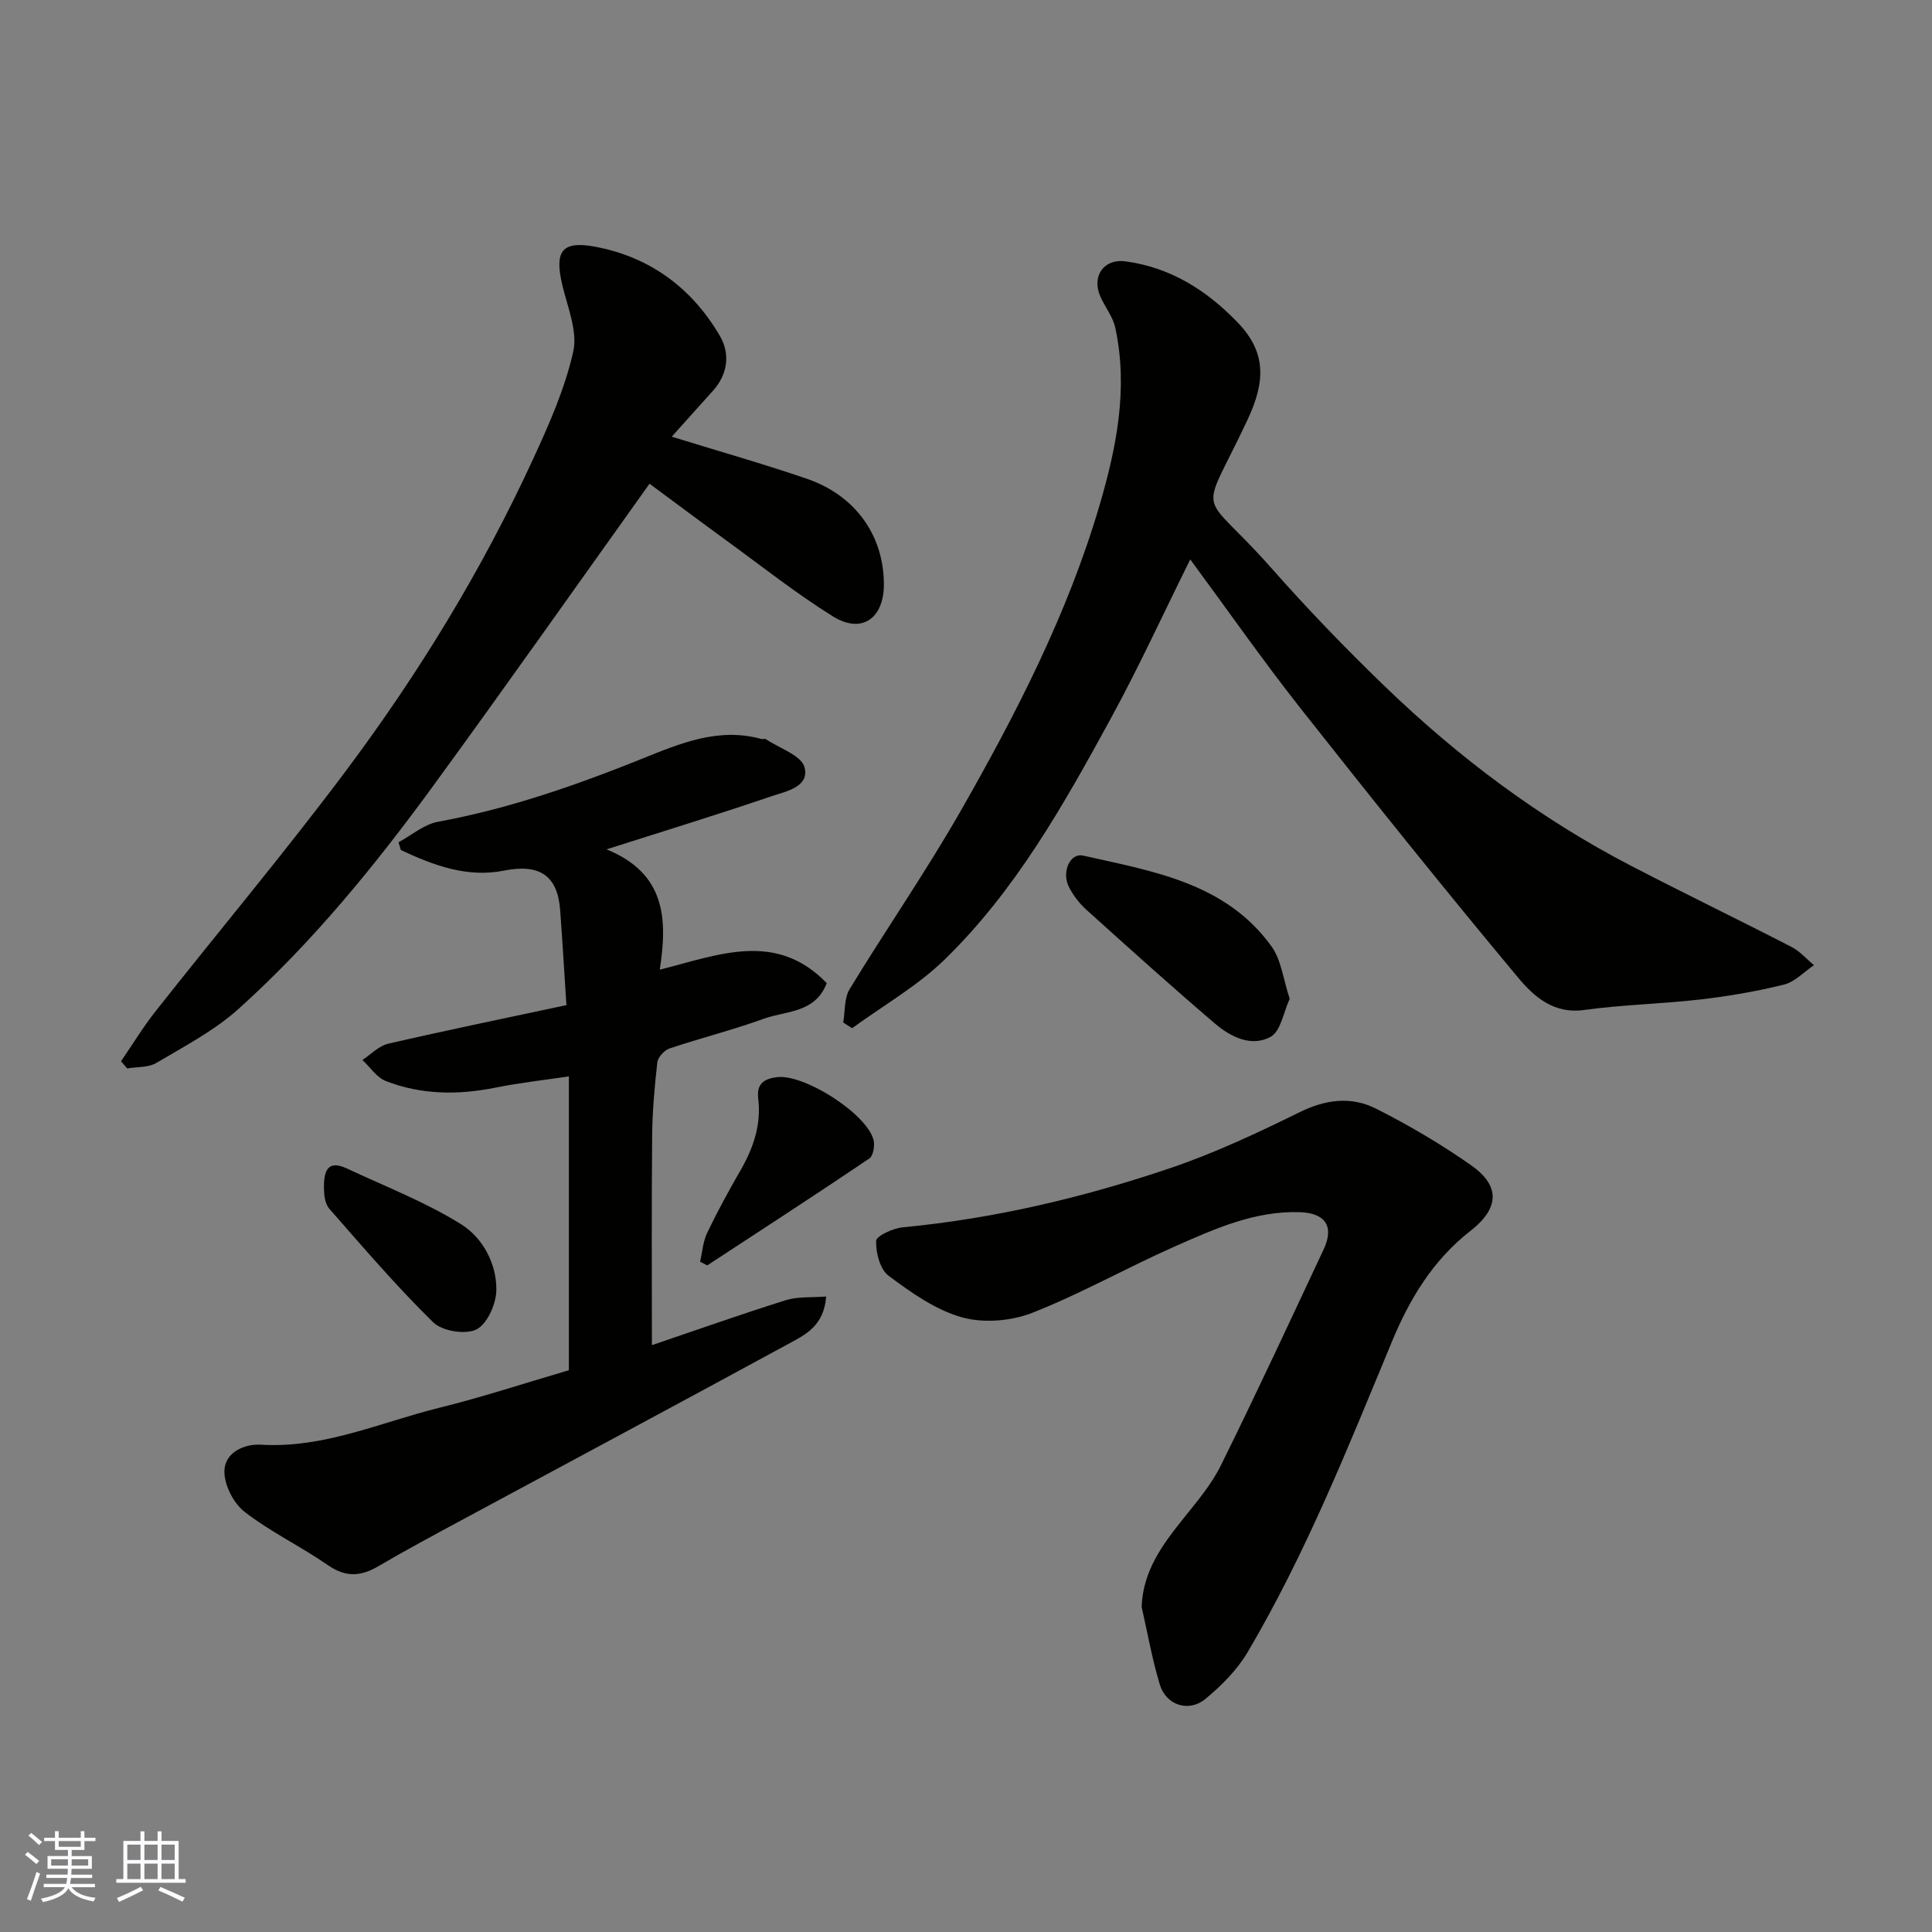
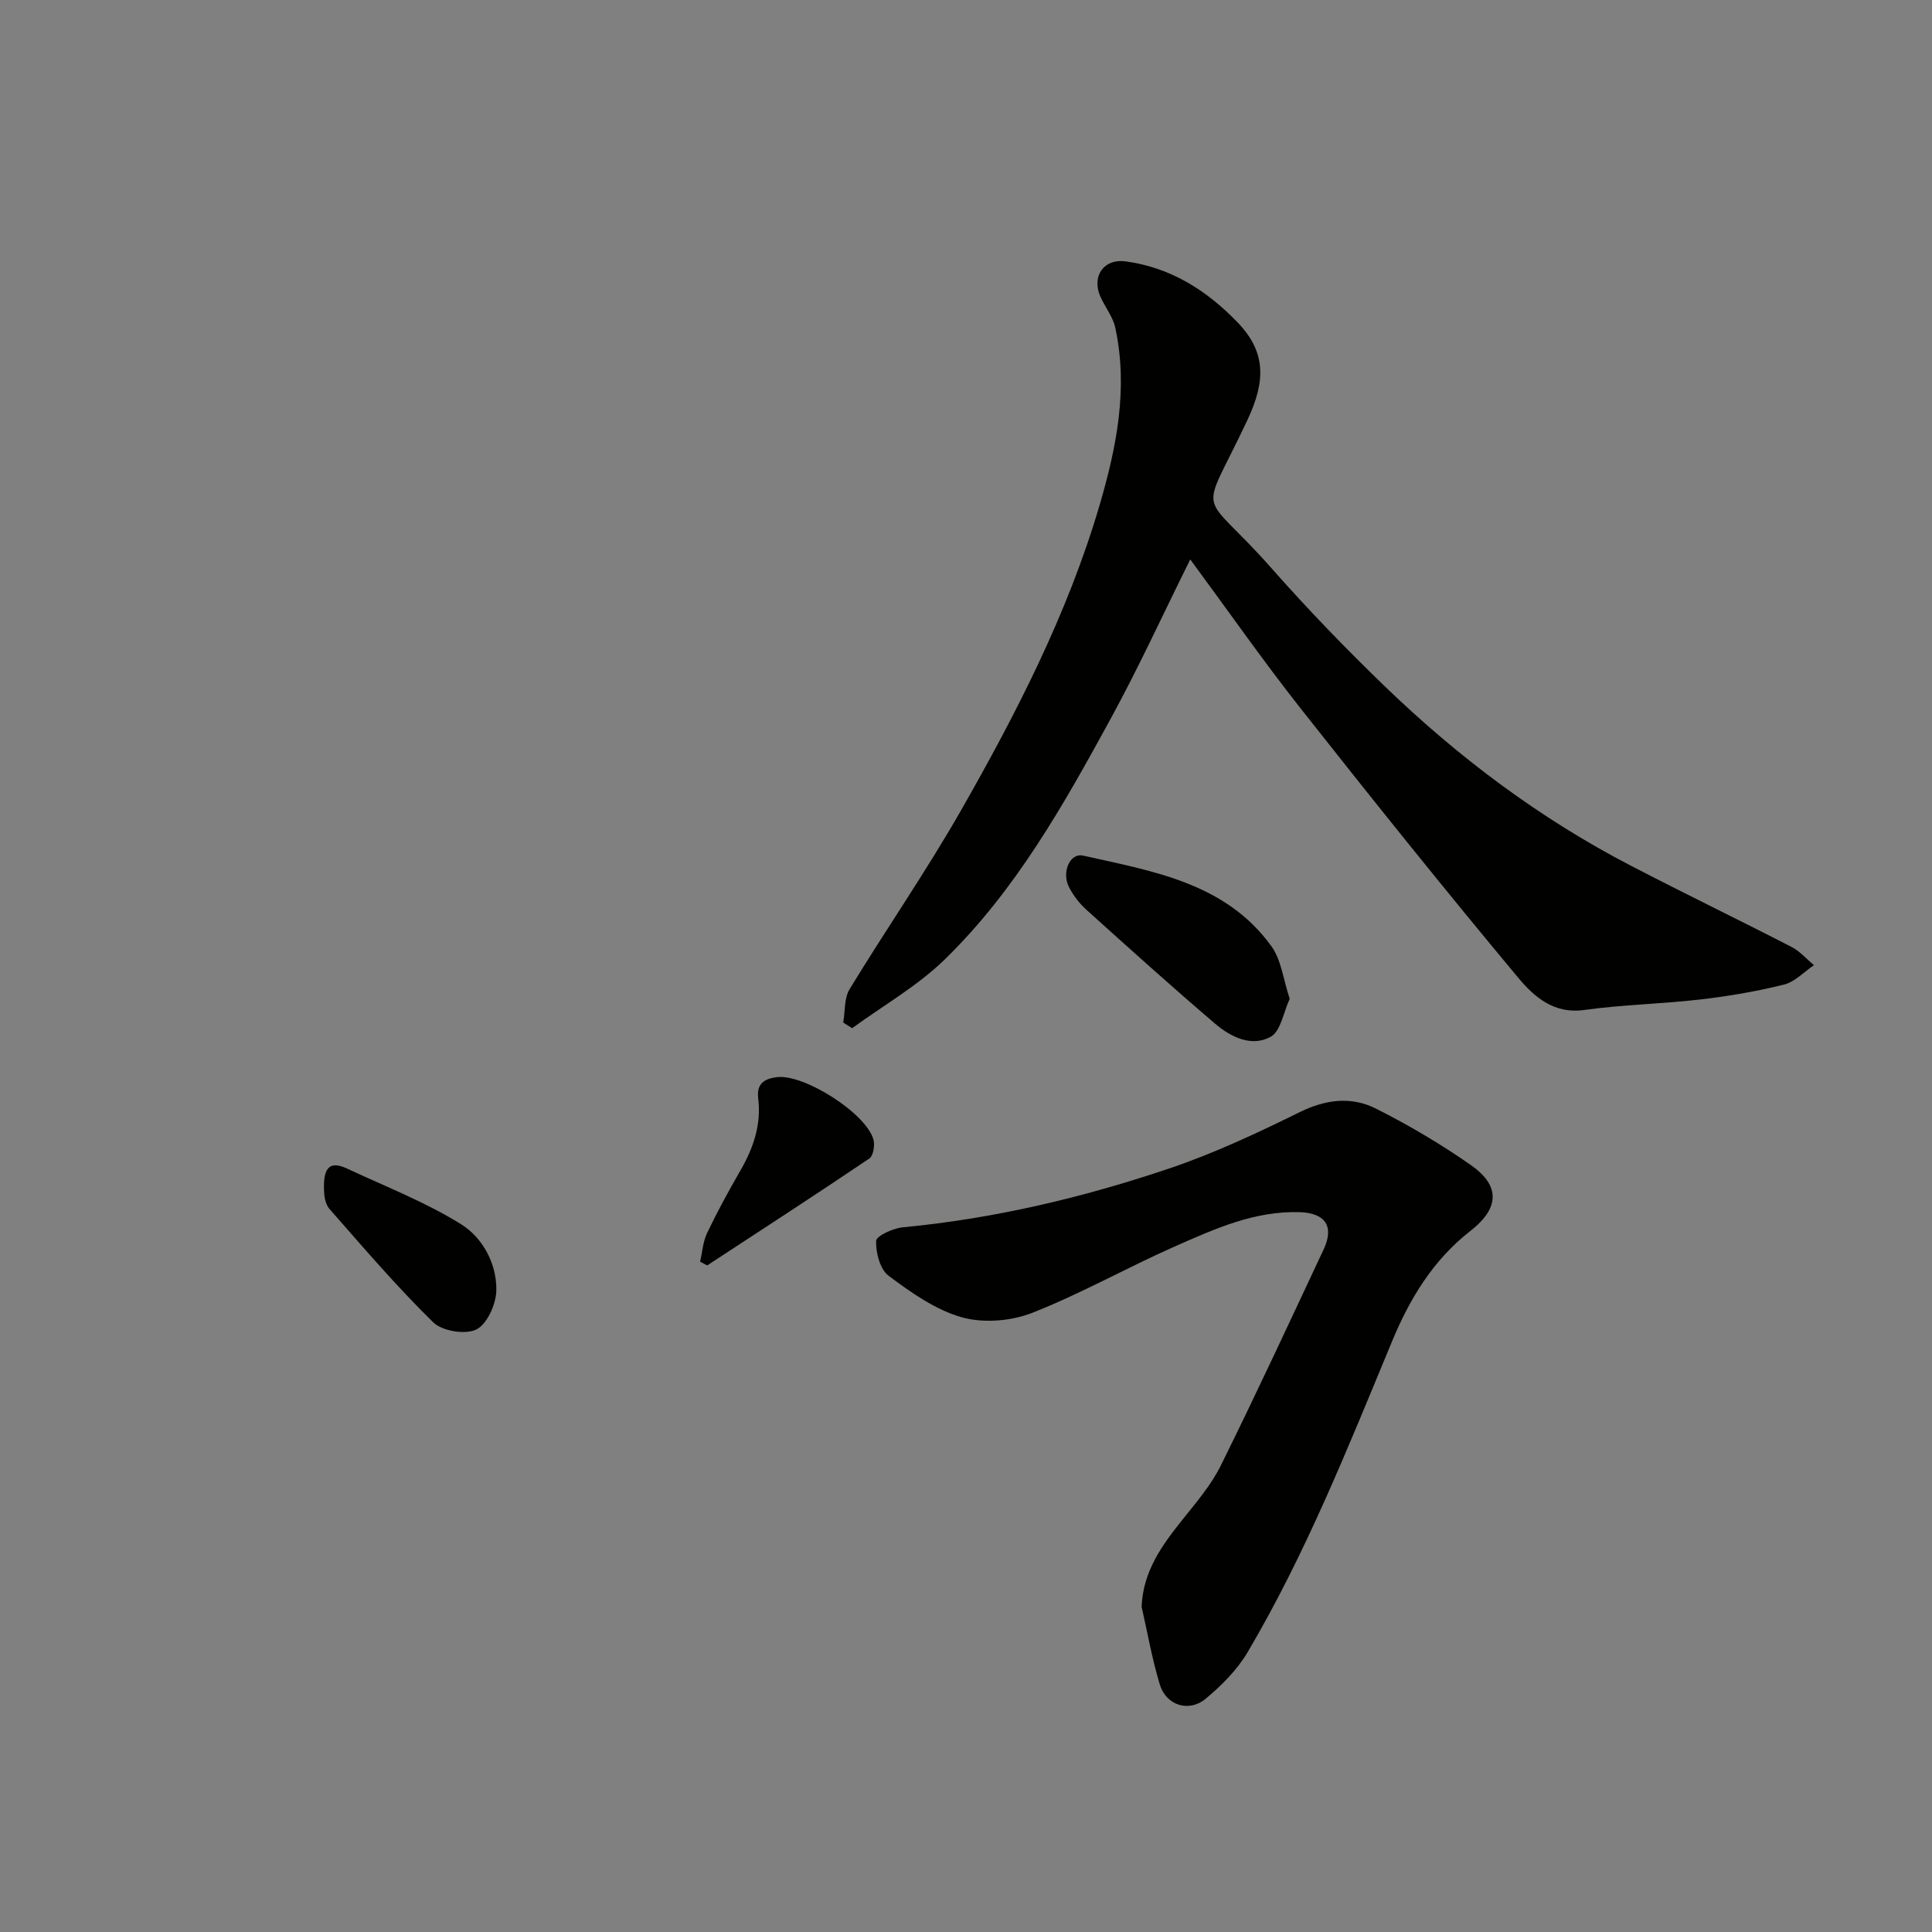
<svg xmlns="http://www.w3.org/2000/svg" enable-background="new 0 0 400 400" viewBox="0 0 400 400">
  <rect x="0" y="0" width="400" height="400" fill="#808080" stroke="none" />
  <g fill="#010100">
    <path d="m246.43 115.82c-5.66 11.39-10.69 22.39-16.47 32.97-9.73 17.82-19.71 35.61-34.42 49.91-5.64 5.48-12.71 9.5-19.12 14.18-.61-.39-1.23-.78-1.84-1.18.41-2.32.18-5.03 1.32-6.9 7.54-12.39 15.83-24.35 23.02-36.94 11.5-20.15 22.12-40.79 28.71-63.18 3.53-12 5.99-24.24 3.28-36.81-.49-2.3-2.16-4.32-3.12-6.54-1.8-4.17.76-7.82 5.22-7.22 9.31 1.25 16.79 5.97 23.2 12.62 6 6.21 5.8 12.24 2.08 20.18-10.08 21.46-10.2 13.56 4.92 30.69 7.46 8.45 15.32 16.6 23.43 24.43 15.27 14.75 32.15 27.42 51.04 37.22 11.02 5.72 22.2 11.12 33.23 16.8 1.74.89 3.11 2.5 4.65 3.78-2.06 1.39-3.95 3.46-6.21 4.02-5.68 1.41-11.51 2.41-17.33 3.08-8 .93-16.1 1.07-24.07 2.18-6.29.88-10.39-2.82-13.56-6.61-15.33-18.37-30.3-37.05-45.12-55.84-7.79-9.88-15-20.21-22.84-30.84z" />
-     <path d="m117.78 283.69c0-20.36 0-40.31 0-60.84-5.24.79-10.23 1.33-15.13 2.32-7.74 1.57-15.38 1.52-22.76-1.35-1.9-.74-3.25-2.87-4.86-4.36 1.77-1.16 3.4-2.92 5.33-3.37 12.2-2.81 24.47-5.33 36.91-7.99-.44-6.74-.81-13.23-1.3-19.72-.54-7.18-4.33-9.58-11.63-8.13-7.69 1.53-14.62-1.12-21.35-4.26-.16-.54-.32-1.07-.48-1.61 2.71-1.46 5.28-3.71 8.16-4.24 14.66-2.69 28.59-7.55 42.36-13.09 7.82-3.15 15.75-6.5 24.57-4.06.31.09.75-.1.98.06 2.81 1.88 7.36 3.35 7.99 5.81 1.06 4.13-3.93 5-6.98 6.04-10.75 3.67-21.63 7-34.02 10.95 12.3 5 12.63 14.49 11.03 24.91 12.2-3.07 24.04-8.1 34.57 2.79-2.42 6.26-8.43 5.7-13.01 7.36-6.41 2.33-13.06 3.99-19.53 6.16-1.08.36-2.42 1.82-2.54 2.89-.58 5.07-1.02 10.18-1.07 15.28-.13 14.26-.05 28.52-.05 43.26 8.79-2.98 18.18-6.31 27.68-9.3 2.52-.79 5.37-.53 8.4-.77-.46 6.17-4.44 7.97-7.88 9.84-22.38 12.18-44.85 24.19-67.27 36.28-5.89 3.17-11.79 6.33-17.55 9.71-3.63 2.13-6.74 2.36-10.41-.18-5.62-3.9-11.91-6.89-17.29-11.06-2.3-1.78-4.24-5.59-4.19-8.44.06-3.85 4.07-5.68 7.6-5.47 13 .78 24.64-4.6 36.79-7.62 9.01-2.22 17.84-5.14 26.93-7.8z" />
    <path d="m236.36 332.66c.3-7.42 4.26-12.77 8.5-18.08 2.85-3.57 5.91-7.14 7.91-11.19 7.32-14.79 14.26-29.76 21.27-44.7 2.24-4.77.37-7.53-4.88-7.72-9.32-.32-17.57 3.41-25.76 7.02-9.99 4.4-19.55 9.84-29.69 13.82-4.38 1.72-10.11 2.18-14.58.92-5.45-1.54-10.5-5.12-15.15-8.59-1.78-1.32-2.66-4.77-2.59-7.21.03-1.04 3.51-2.64 5.54-2.83 18.94-1.8 37.33-6.16 55.26-12.22 9.23-3.12 18.14-7.31 26.9-11.62 5.36-2.64 10.65-3.3 15.73-.76 6.83 3.43 13.48 7.36 19.74 11.74 5.46 3.82 6.51 8.43-.12 13.6-7.83 6.11-12.64 14.19-16.26 22.94-9.07 21.85-17.81 43.85-29.87 64.28-2.17 3.68-5.41 6.92-8.72 9.67-3.46 2.87-8.16 1.33-9.46-2.95-1.6-5.27-2.55-10.74-3.77-16.12z" />
-     <path d="m139.08 90.41c9.66 2.99 18.88 5.6 27.94 8.7 10.09 3.45 15.95 11.76 15.98 21.82.02 7.14-4.6 10.39-10.56 6.68-7.6-4.73-14.66-10.33-21.92-15.61-5.68-4.14-11.31-8.35-16.04-11.85-14.9 20.84-29.69 41.86-44.84 62.62-12.06 16.52-25 32.39-40.25 46.11-4.99 4.49-11.18 7.72-17.02 11.19-1.65.98-4 .79-6.03 1.14-.43-.5-.85-1-1.28-1.49 2.38-3.47 4.57-7.09 7.18-10.39 13.09-16.59 26.69-32.79 39.35-49.7 15.09-20.16 28.21-41.63 38.76-64.54 3.32-7.2 6.61-14.61 8.33-22.28.95-4.24-1.19-9.25-2.27-13.84-1.64-6.95-.1-9.17 6.75-7.9 11.38 2.11 20.08 8.55 25.88 18.47 2.16 3.7 1.68 7.94-1.48 11.42-2.75 3.04-5.48 6.11-8.48 9.45z" />
    <path d="m267.02 206.79c-1.3 2.8-1.85 6.7-3.93 7.86-3.96 2.2-8.29.05-11.53-2.72-9.02-7.69-17.82-15.63-26.63-23.57-1.43-1.29-2.69-2.93-3.58-4.64-1.62-3.1.14-7.2 2.92-6.57 14.4 3.24 29.45 5.6 38.96 18.76 2.05 2.81 2.44 6.83 3.79 10.88z" />
    <path d="m67.13 247.21c-.36-5.19.86-7.08 4.73-5.27 7.94 3.72 16.22 6.92 23.61 11.53 4.43 2.76 7.39 8.13 7.29 13.69-.05 2.84-1.89 6.97-4.13 8.09-2.26 1.13-7.08.35-8.94-1.48-7.56-7.41-14.48-15.5-21.47-23.47-.98-1.09-1.06-2.98-1.09-3.09z" />
    <path d="m144.95 261.22c.46-1.99.59-4.14 1.45-5.94 2.1-4.4 4.44-8.69 6.88-12.91 2.69-4.66 4.37-9.52 3.7-14.95-.38-3.04 1.25-4.09 3.88-4.41 5.64-.68 18.53 7.52 19.99 12.97.31 1.17-.05 3.33-.87 3.88-11.11 7.5-22.35 14.79-33.56 22.13-.48-.26-.98-.51-1.47-.77z" />
  </g>
-   <path d="m5.17 384 .55-.58c.85.61 1.65 1.24 2.4 1.87l-.59.64c-.83-.73-1.62-1.37-2.36-1.93m1.22 9.53-.82-.34c.71-1.76 1.37-3.64 1.98-5.63.24.13.5.25.76.36-.6 1.67-1.24 3.54-1.92 5.61m-.5-13.5.57-.54c.56.44 1.31 1.06 2.26 1.87l-.64.64c-.68-.66-1.41-1.32-2.19-1.97m3.25.46h2.24v-1.36h.77v1.36h4.57v-1.36h.76v1.36h2.28v.69h-2.28v1.84h-2.64v1.26h4.18v2.64h-4.21c0 .45-.02.86-.05 1.21h4.32v.69h-4.38c-.04.34-.1.75-.19 1.22h5.15v.69h-4.82c.87 1.19 2.51 1.92 4.93 2.19-.17.31-.3.57-.37.76-2.77-.49-4.52-1.41-5.26-2.76-.56 1.26-2.3 2.23-5.24 2.9-.12-.24-.26-.48-.43-.72 2.73-.55 4.38-1.34 4.96-2.38h-4.38v-.69h4.65c.1-.38.17-.79.21-1.22h-4.32v-.69h4.4c.03-.34.05-.75.05-1.21h-4.2v-2.64h4.23v-1.26h-2.69v-1.84h-2.24zm1.46 4.46v1.29h3.45c.01-.4.02-.57.01-.53v-.32-.45h-3.46zm1.55-2.59h4.57v-1.19h-4.57zm6.11 2.59h-3.42v.77c-.01.19-.01.37-.02.53h3.44z" fill="#fbfafc" />
-   <path d="m32.63 379.16h.82v1.98h3.54v7.89h1.45v.78h-14.36v-.78h1.46v-7.89h3.54v-1.98h.82v1.98h2.73zm-3.49 11.48.5.73c-1.61.82-3.28 1.63-5 2.41-.13-.27-.28-.55-.44-.82 1.75-.72 3.4-1.49 4.94-2.32m-2.78-5.55h2.73v-3.18h-2.73zm0 3.95h2.73v-3.2h-2.73zm3.54-3.95h2.73v-3.18h-2.73zm0 3.95h2.73v-3.2h-2.73zm7.89 4.68c-1.84-.92-3.51-1.7-5.02-2.32l.45-.73c1.89.8 3.57 1.55 5.04 2.23zm-1.62-11.81h-2.73v3.18h2.73zm-2.73 7.13h2.73v-3.2h-2.73z" fill="#fbfafc" />
</svg>